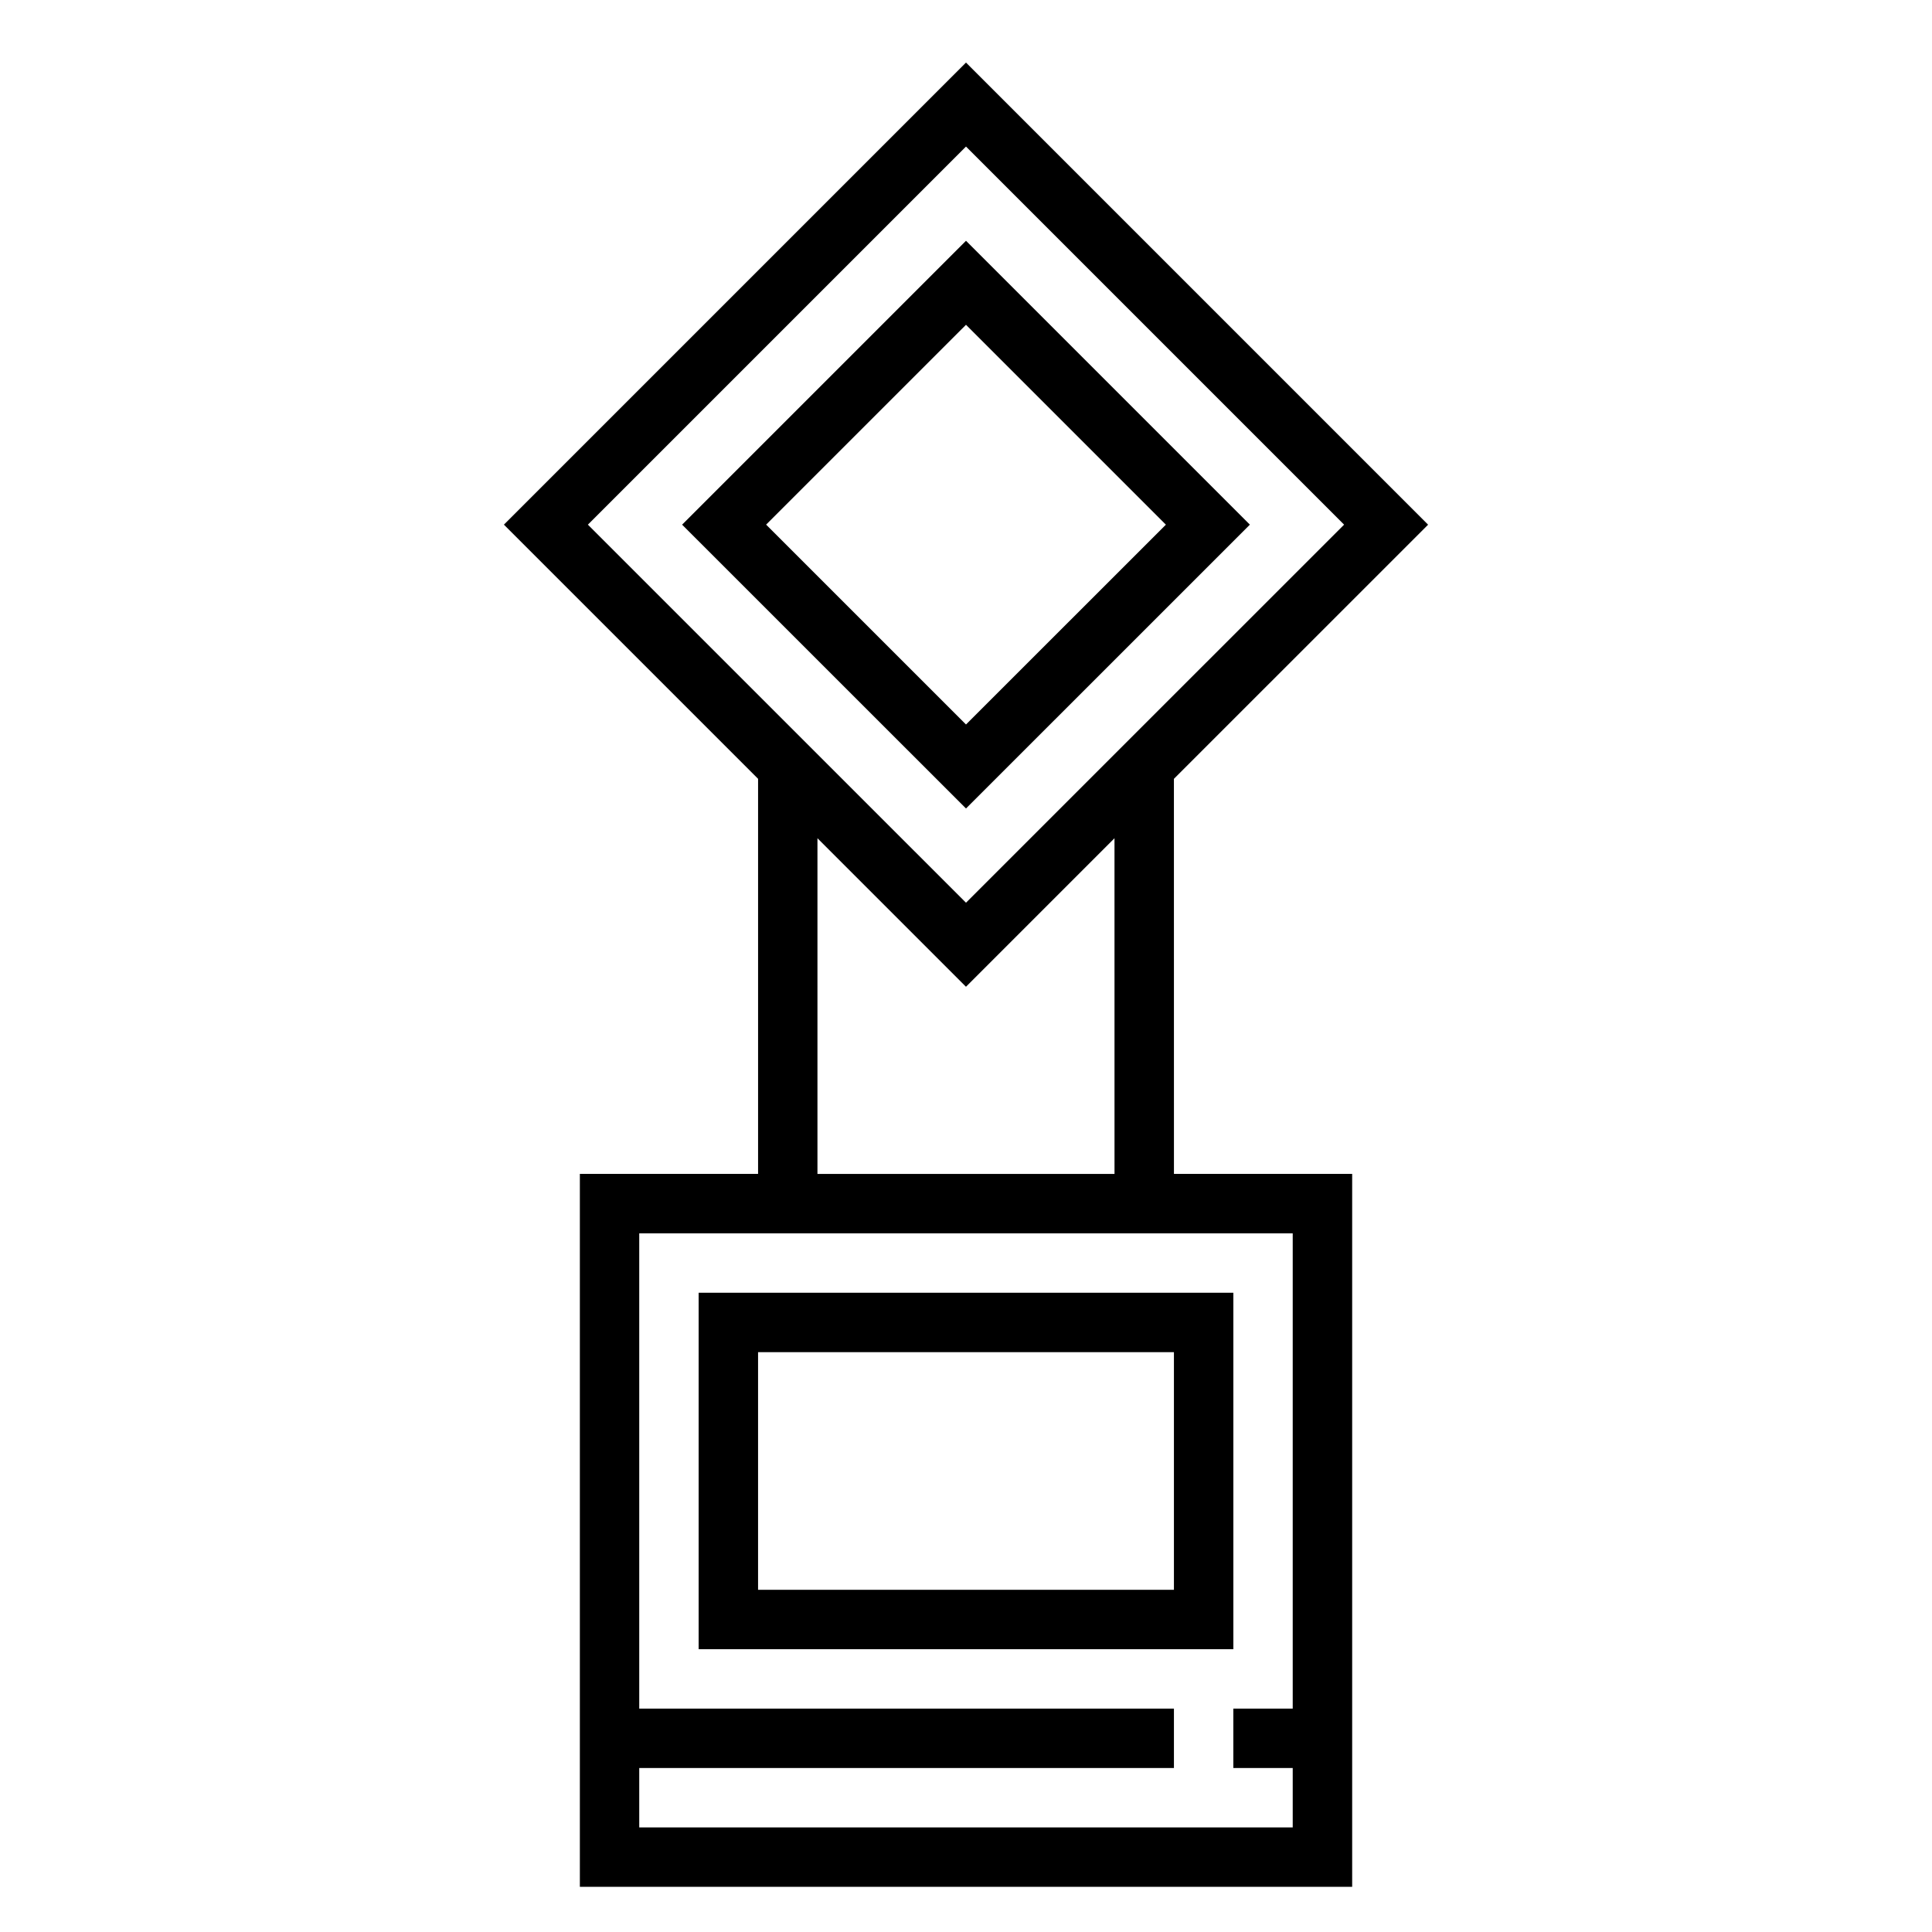
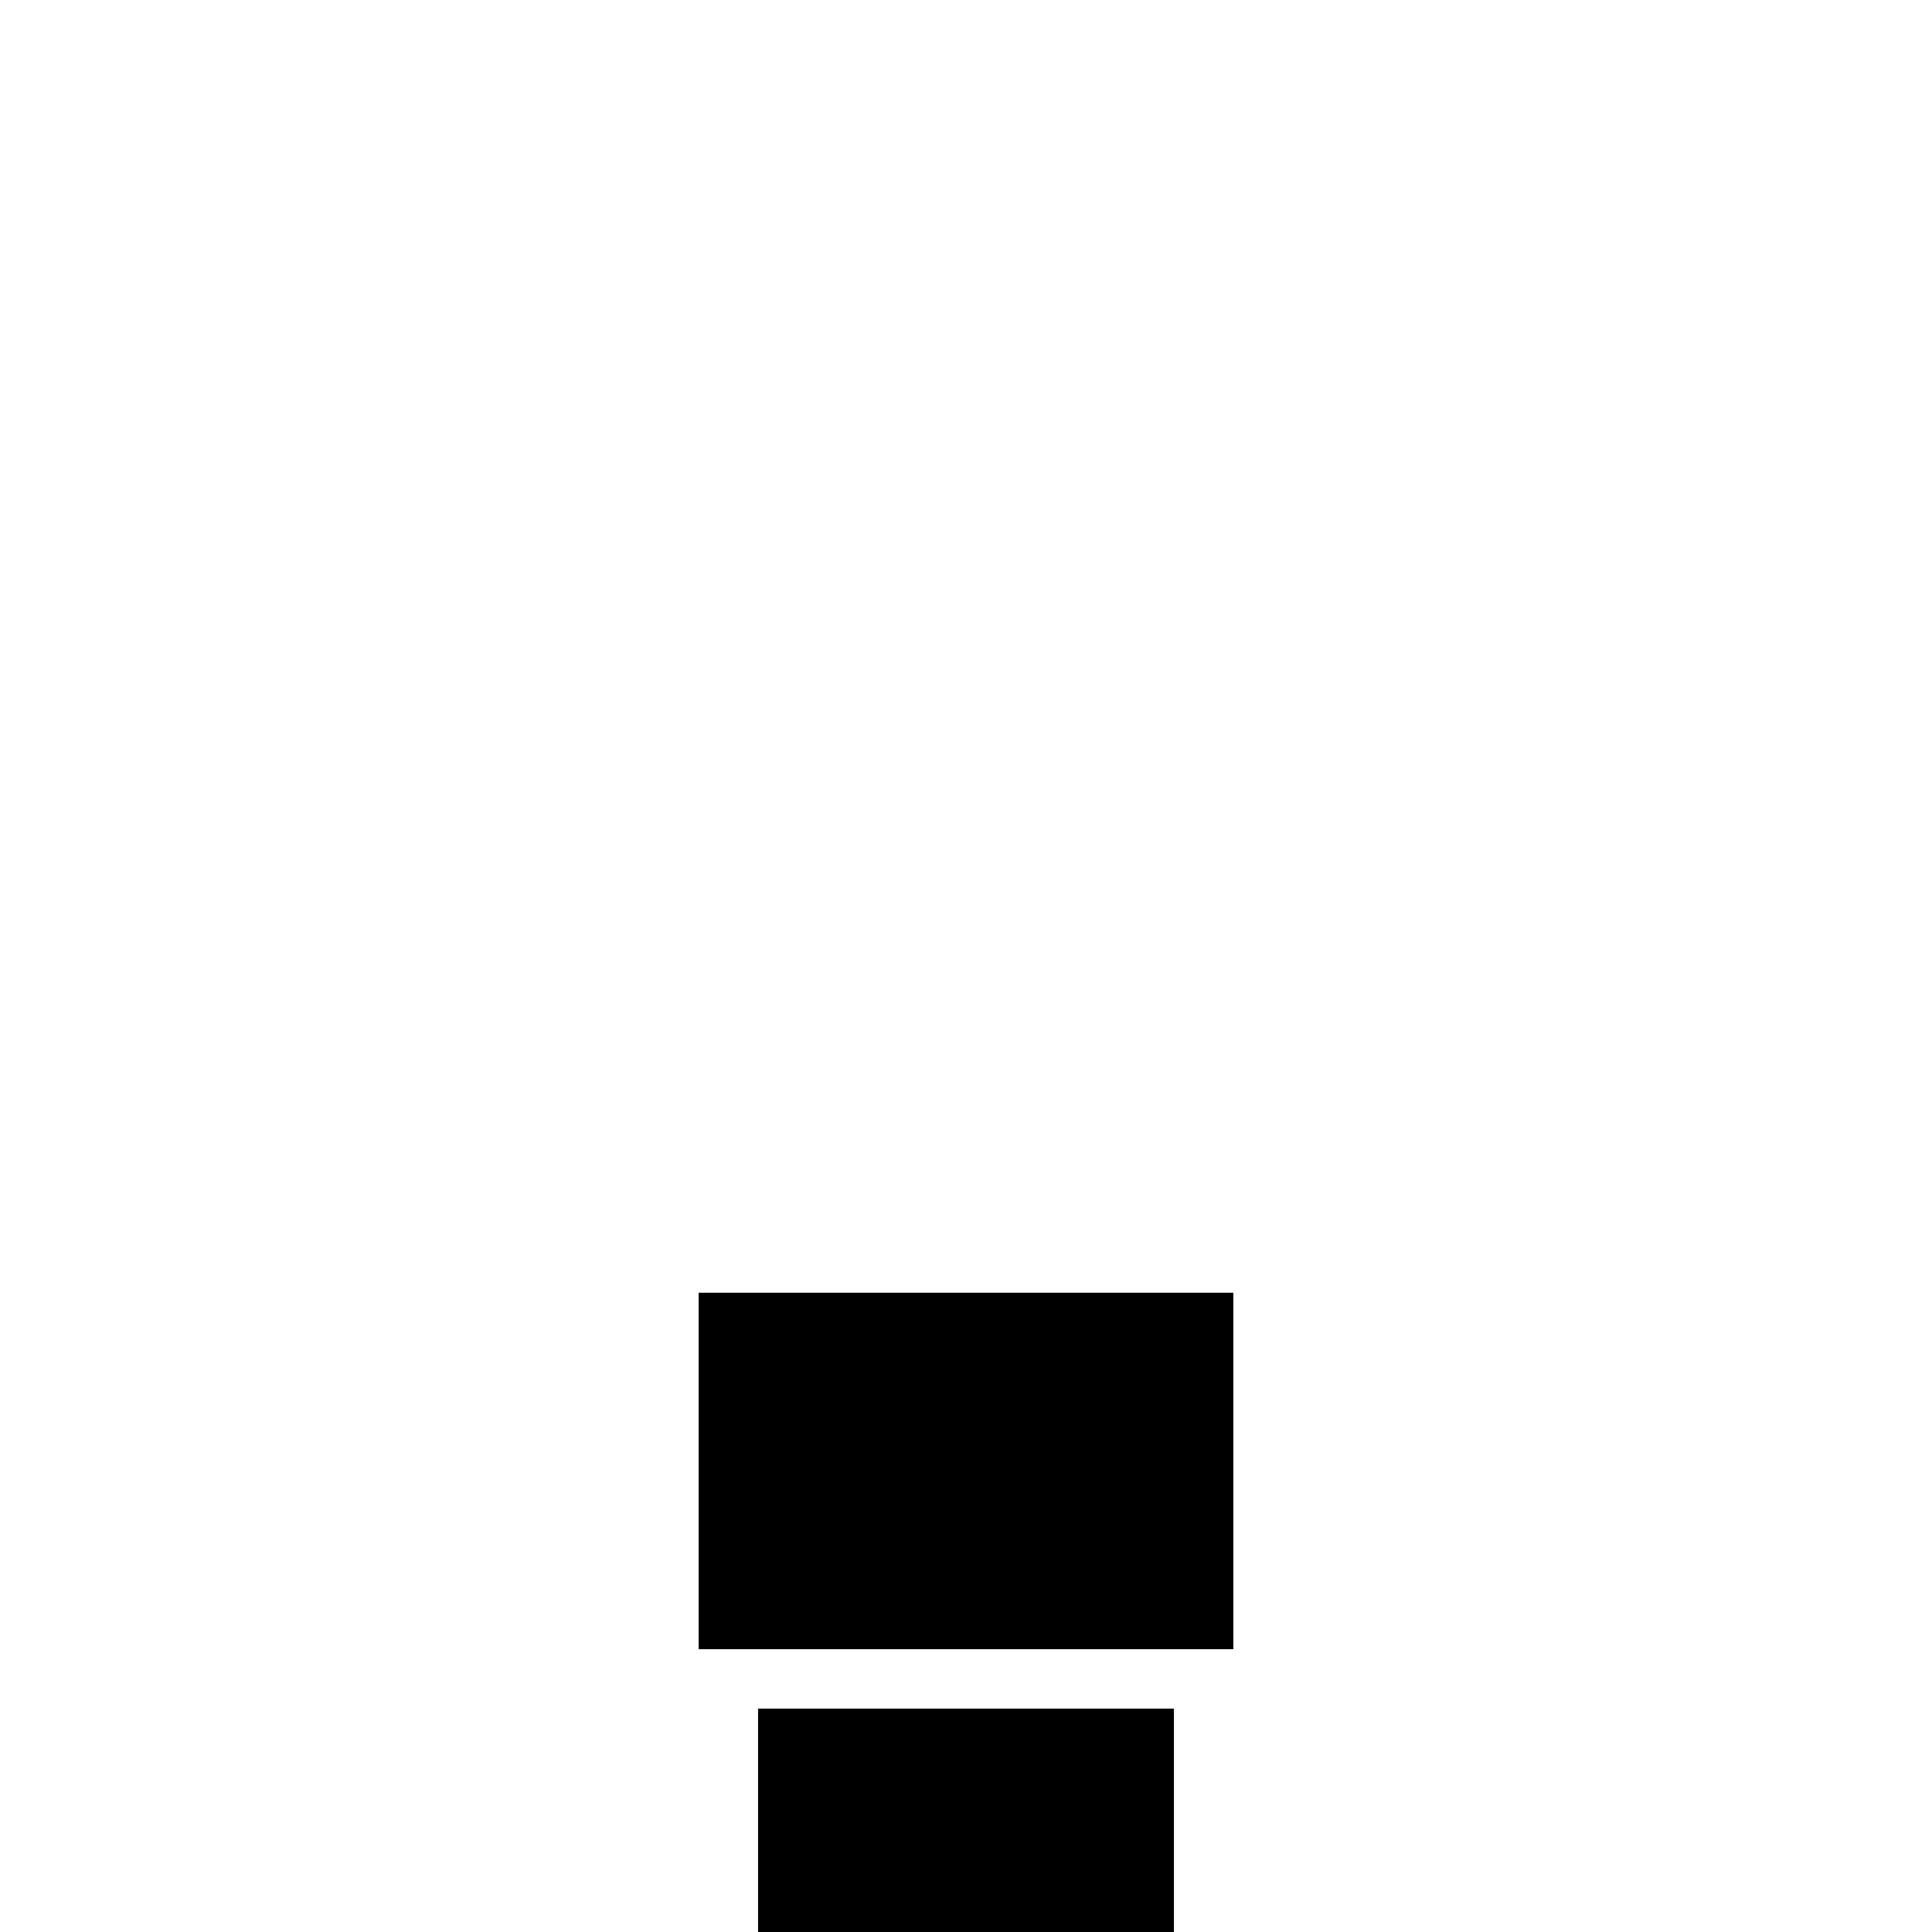
<svg xmlns="http://www.w3.org/2000/svg" fill="#000000" width="800px" height="800px" version="1.1" viewBox="144 144 512 512">
  <g>
-     <path d="m475.23 283.04-75.23-75.23-75.234 75.234 75.234 75.215zm-75.23-52.969 52.973 52.973-52.973 52.953-52.973-52.965z" />
-     <path d="m470.85 486.59h-141.7v94.465h141.7zm-15.746 78.723h-110.21v-62.977h110.21z" />
-     <path d="m455.1 350.4 67.359-67.352-122.46-122.47-122.46 122.46 67.359 67.355v104.7h-47.23v188.93h204.67v-188.93h-47.23zm-55.102-167.56 100.2 100.2-100.2 100.19-100.2-100.19zm-39.363 183.3 39.359 39.359 39.359-39.359 0.004 88.961h-78.723zm125.95 230.66h-15.742v15.742h15.742v15.742l-173.18 0.004v-15.742h141.7v-15.742l-141.7-0.004v-125.95h173.18z" />
+     <path d="m470.85 486.59h-141.7v94.465h141.7m-15.746 78.723h-110.21v-62.977h110.21z" />
  </g>
</svg>